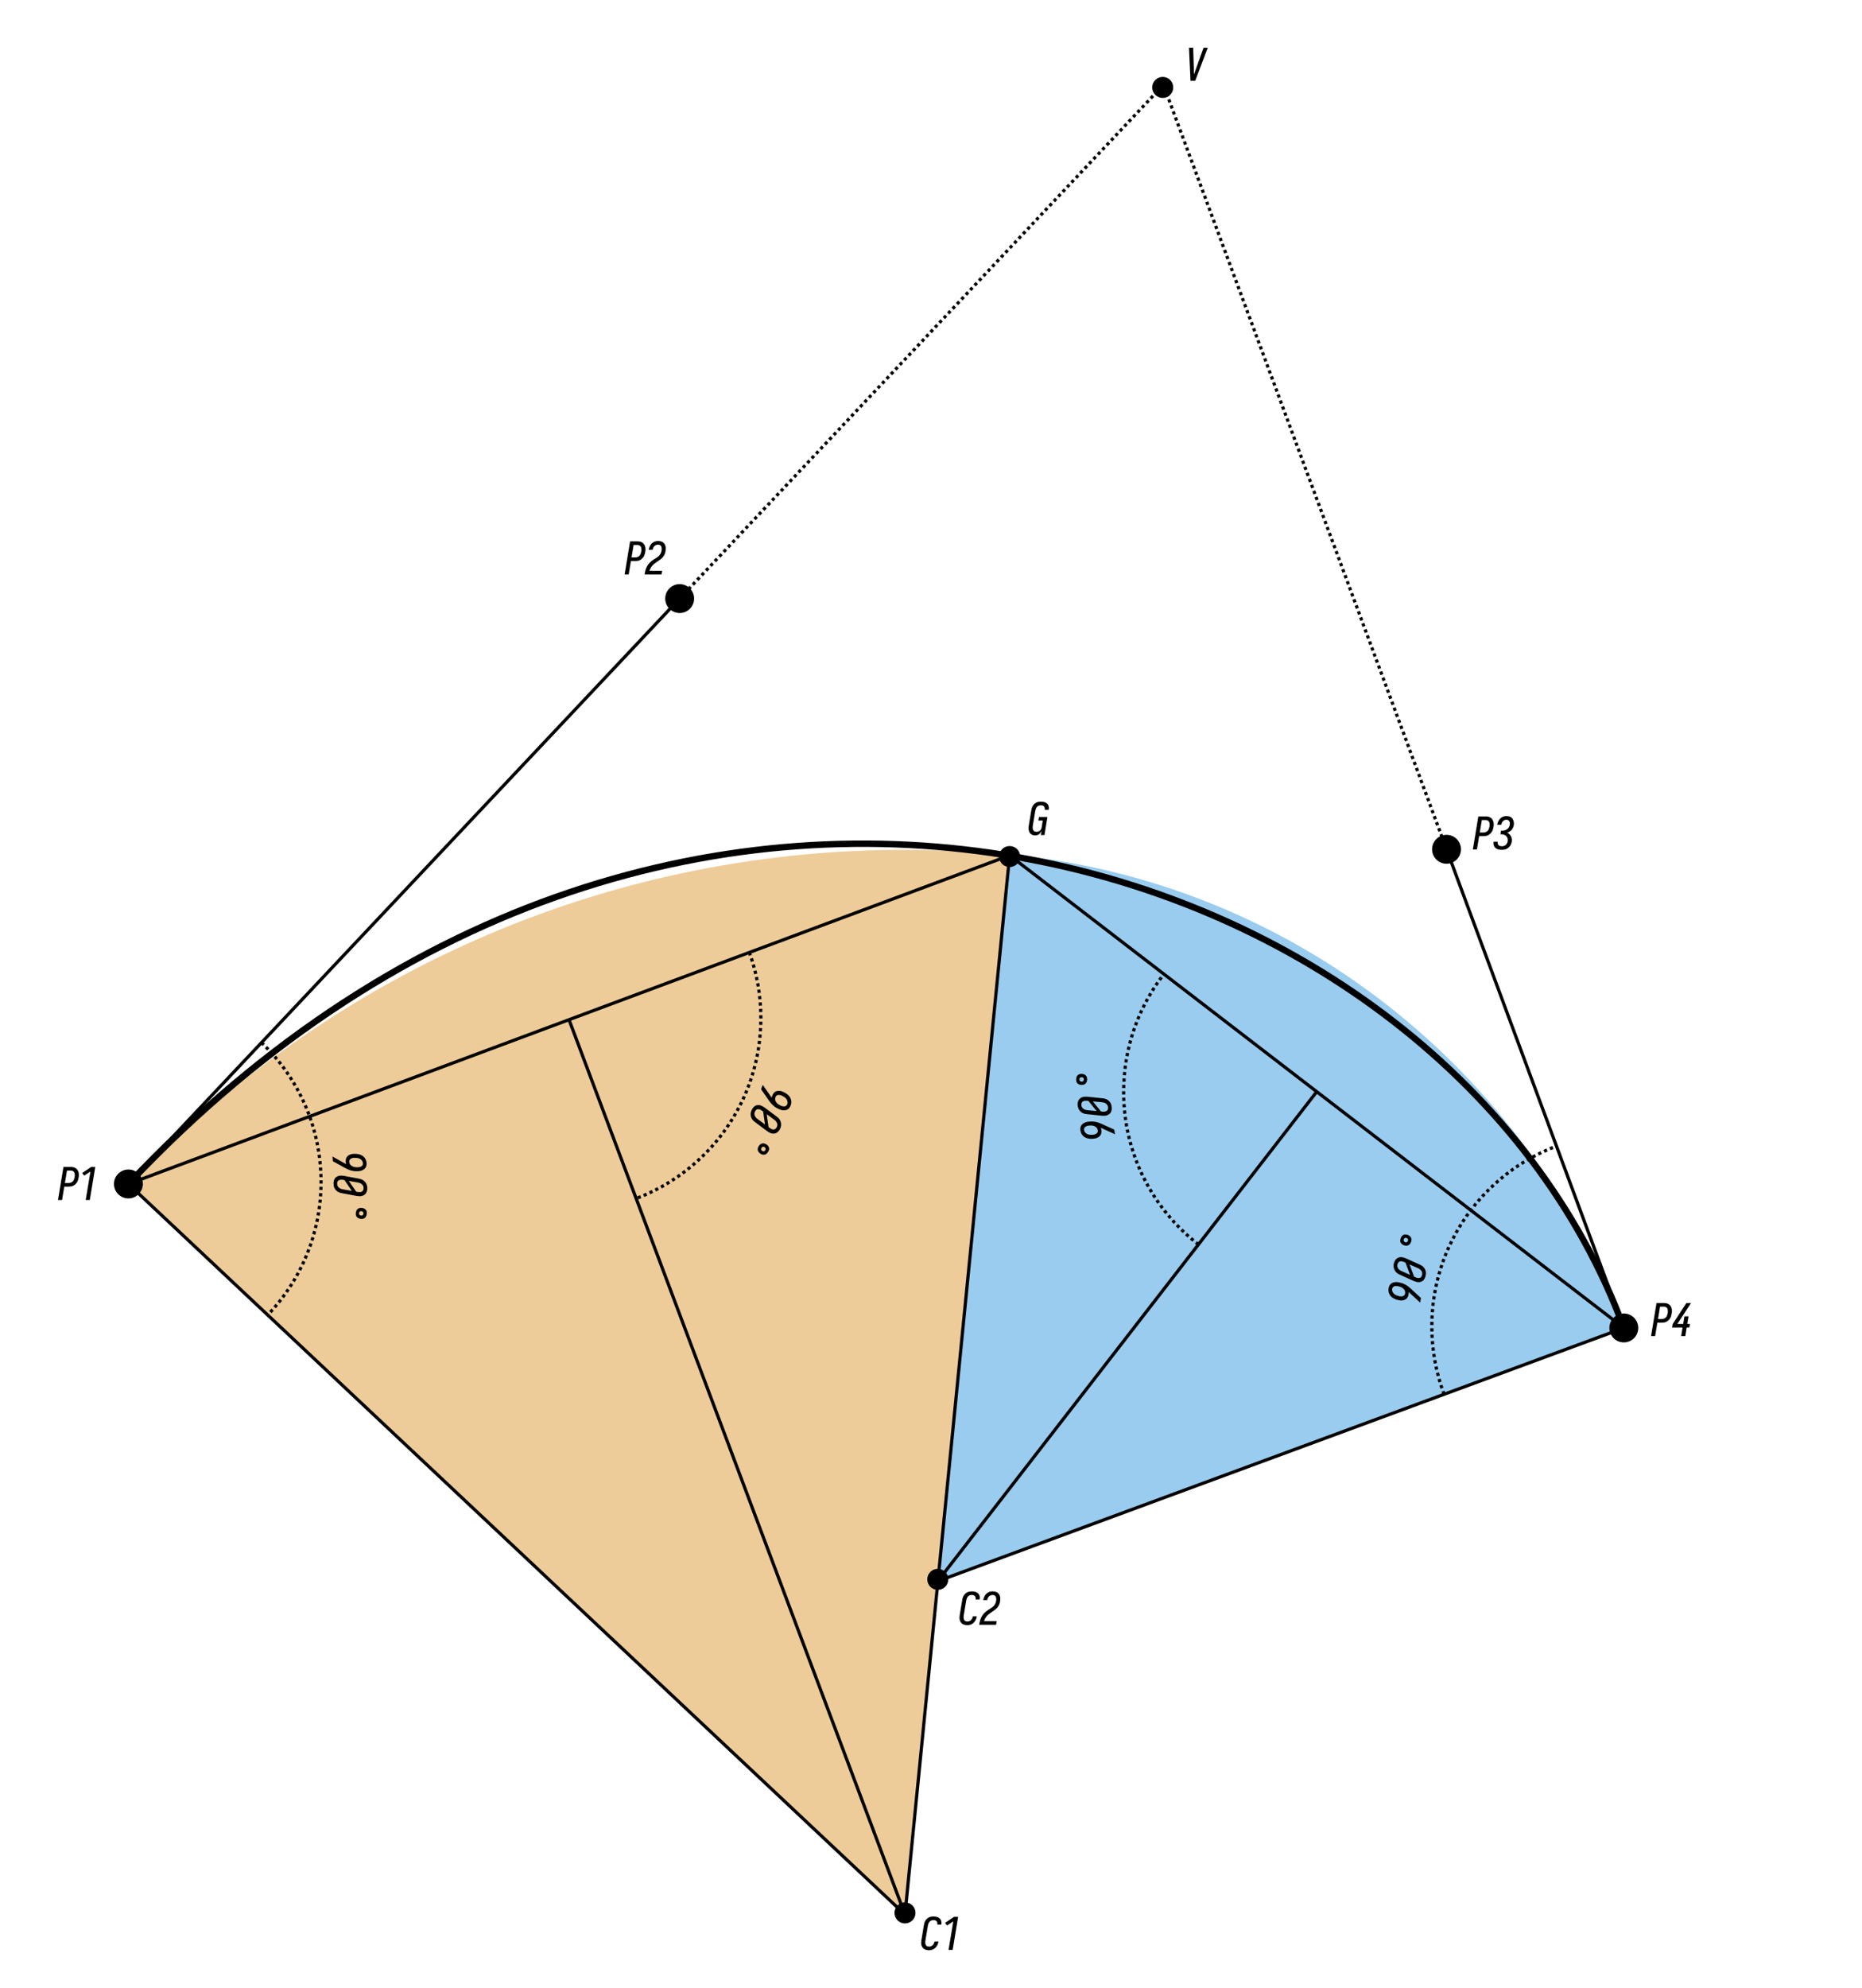
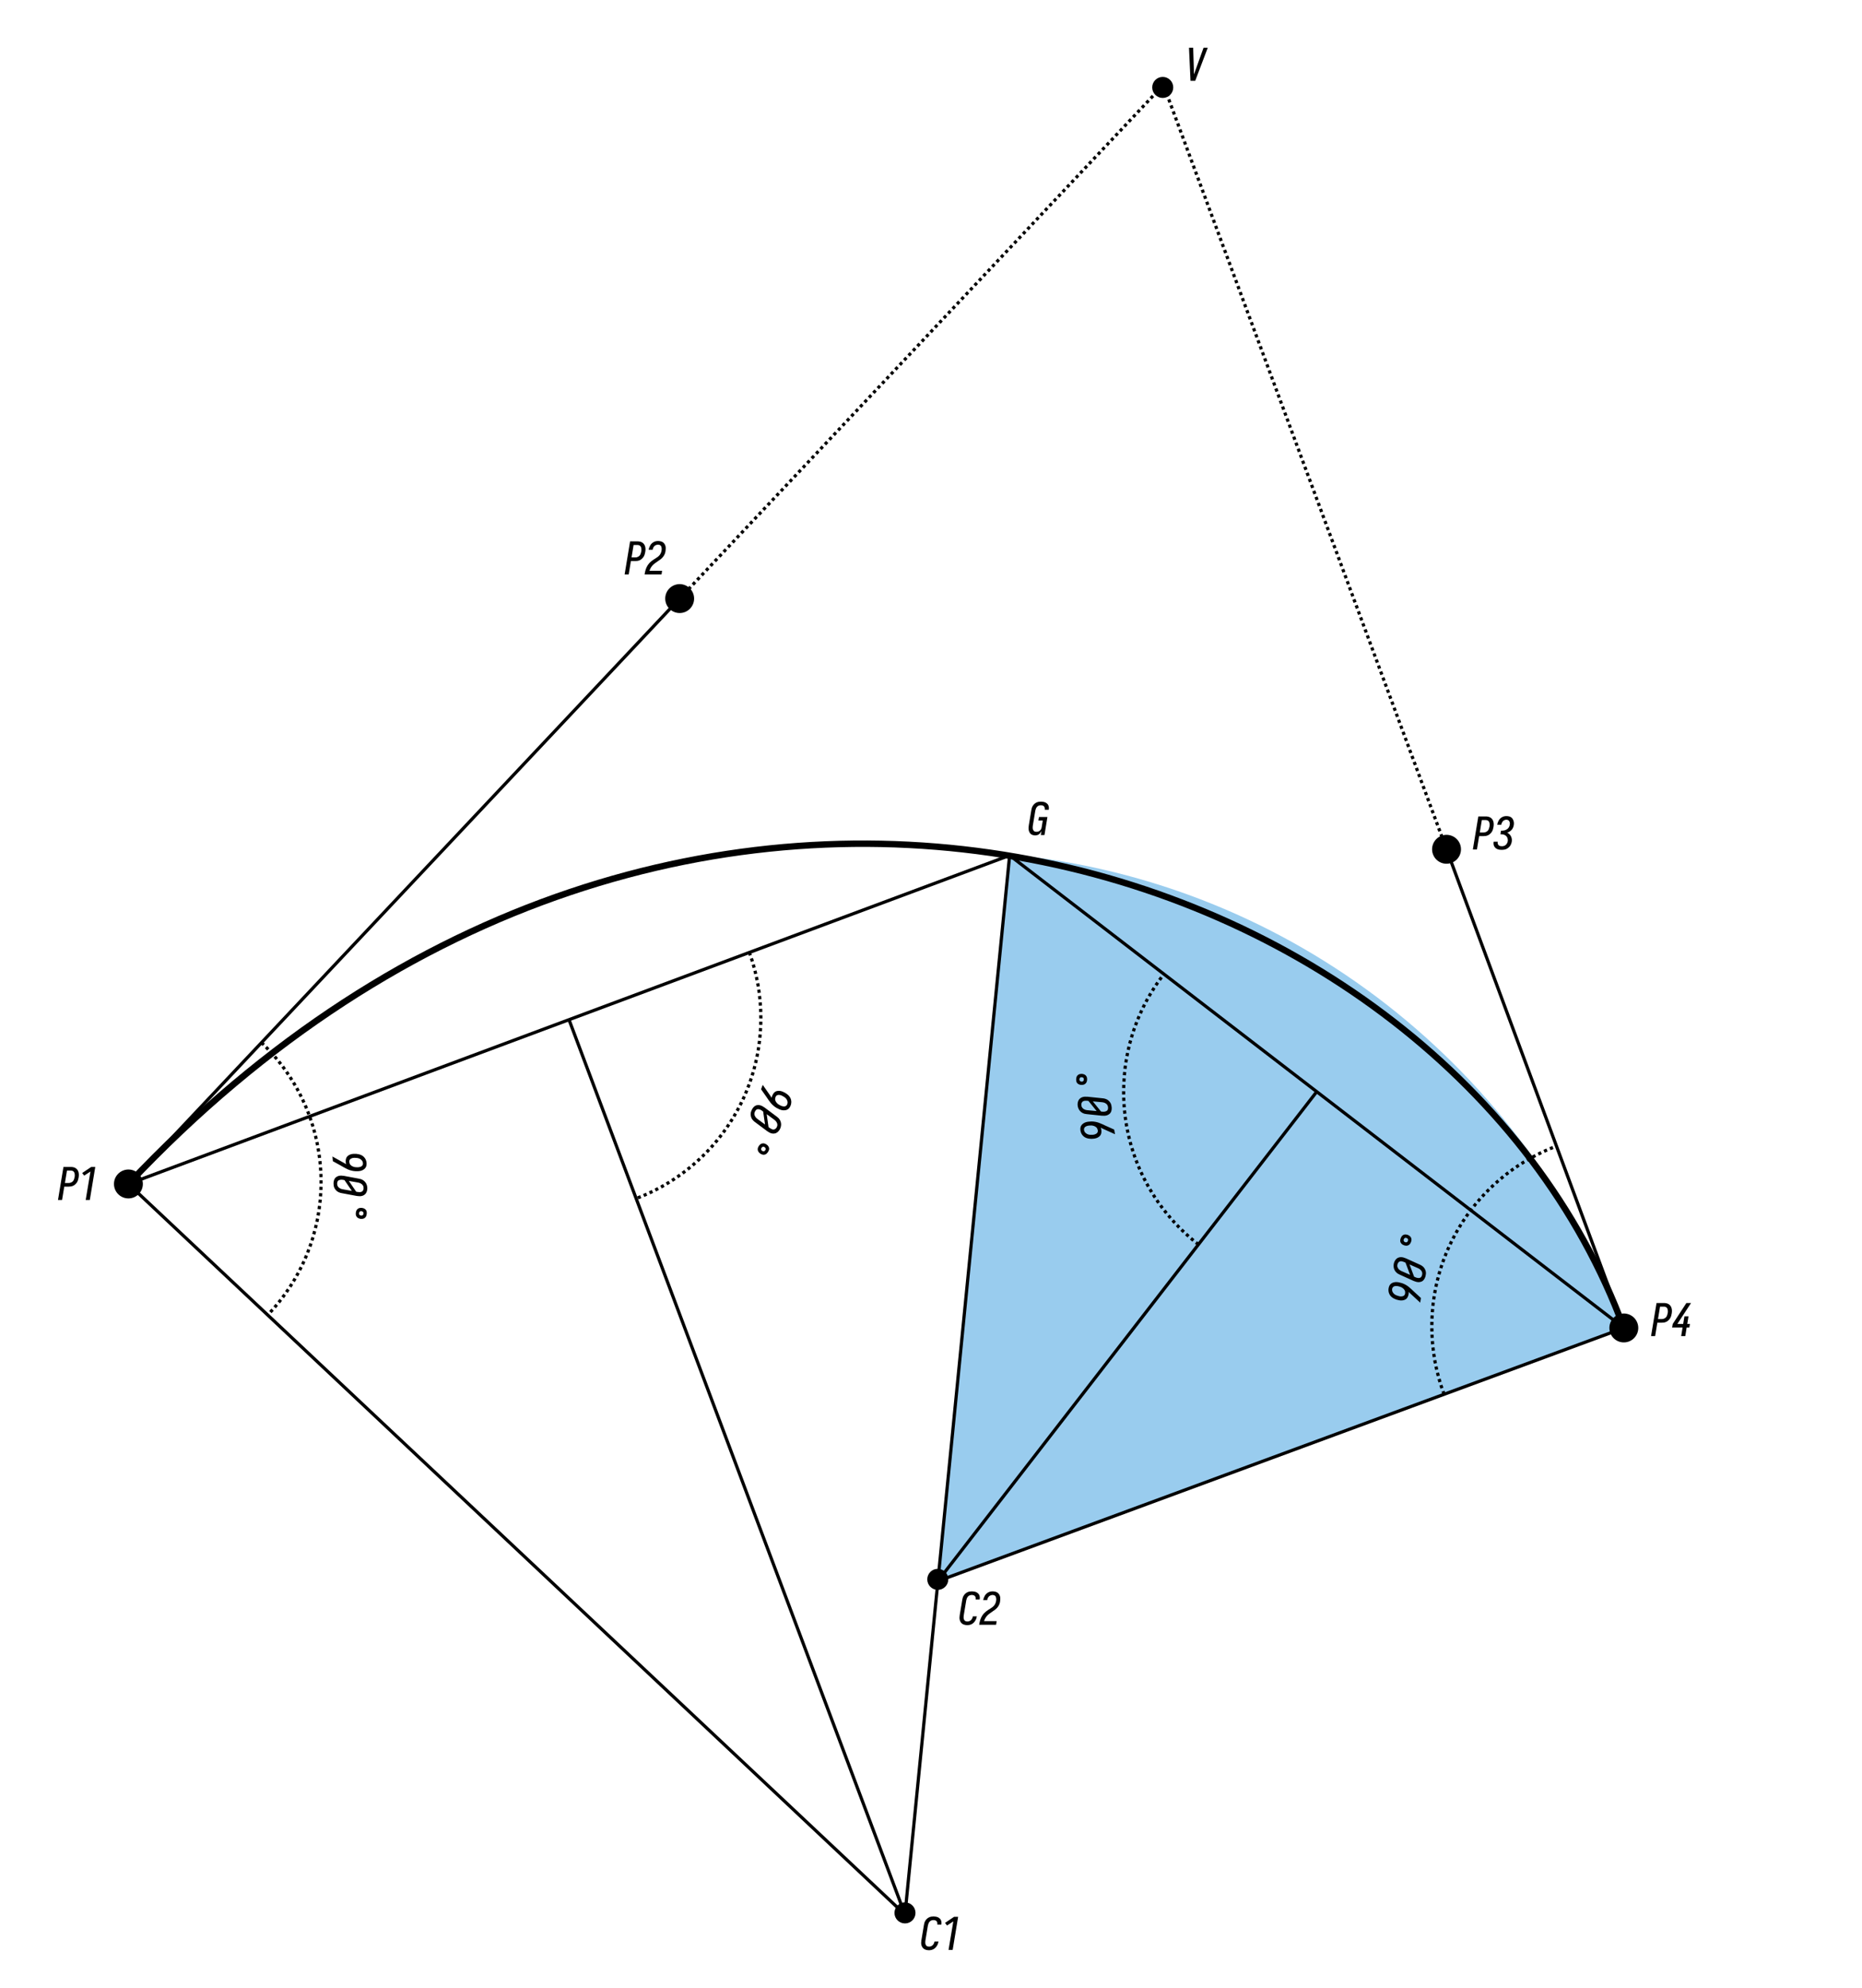
<svg xmlns="http://www.w3.org/2000/svg" version="1.1" x="0" y="0" width="580" height="619">
  <g>
    <g>
-       <path d="M281.896,264.588C292.895,264.588 303.768,265.124 314.492,266.17L281.896,596.108 40.4,368.991C100.861,304.719 186.692,264.588 281.896,264.588Z" fill="#EECC99" fill-opacity="1" />
-     </g>
+       </g>
    <g>
      <path d="M314.536,266.035C402.684,274.489 476.097,333.389 505.578,413.524L292.113,492.302Z" fill="#99CCEE" fill-opacity="1" />
    </g>
    <g>
      <g>
        <path d="M22.095,363.338Q22.501,363.338 22.892,363.432 23.298,363.525 23.61,363.744 23.938,363.963 24.157,364.291 24.376,364.619 24.47,365.01 24.563,365.385 24.563,365.807 24.563,366.228 24.485,366.65 24.423,367.01 24.313,367.385 24.204,367.744 24.001,368.088 23.798,368.416 23.501,368.697 23.22,368.978 22.876,369.15 22.532,369.322 22.157,369.4 21.782,369.463 21.423,369.463L20.017,369.463 19.329,373.635 18.063,373.635 19.767,363.338ZM20.86,364.463L20.22,368.338 21.423,368.338Q21.751,368.338 22.095,368.197 22.454,368.057 22.704,367.791 22.954,367.51 23.063,367.166 23.188,366.822 23.251,366.463 23.282,366.244 23.298,366.01 23.313,365.76 23.267,365.541 23.235,365.322 23.157,365.119 23.079,364.916 22.907,364.76 22.751,364.603 22.532,364.541 22.313,364.463 22.095,364.463ZM27.972,373.635L26.691,373.635 28.175,364.76 26.222,366.041 25.597,365.228 28.41,363.338 29.675,363.338Z" fill="#000000" fill-opacity="1" />
      </g>
      <g>
        <path d="M198.598,168.559Q199.004,168.559 199.394,168.653 199.801,168.747 200.113,168.966 200.441,169.184 200.66,169.512 200.879,169.841 200.973,170.231 201.066,170.606 201.066,171.028 201.066,171.45 200.988,171.872 200.926,172.231 200.816,172.606 200.707,172.966 200.504,173.309 200.301,173.637 200.004,173.919 199.723,174.2 199.379,174.372 199.035,174.544 198.66,174.622 198.285,174.684 197.926,174.684L196.519,174.684 195.832,178.856 194.566,178.856 196.269,168.559ZM197.363,169.684L196.723,173.559 197.926,173.559Q198.254,173.559 198.598,173.419 198.957,173.278 199.207,173.012 199.457,172.731 199.566,172.387 199.691,172.044 199.754,171.684 199.785,171.466 199.801,171.231 199.816,170.981 199.769,170.762 199.738,170.544 199.66,170.341 199.582,170.137 199.41,169.981 199.254,169.825 199.035,169.762 198.816,169.684 198.598,169.684ZM204.975,168.45Q205.366,168.45 205.756,168.544 206.147,168.622 206.459,168.825 206.772,169.028 206.975,169.341 207.194,169.653 207.288,170.028 207.381,170.387 207.366,170.794 207.366,171.2 207.303,171.591 207.241,172.075 207.038,172.544 206.834,173.012 206.506,173.419 206.194,173.809 205.772,174.137 205.366,174.45 204.928,174.731 204.506,175.012 204.084,175.325 203.663,175.622 203.303,175.997 202.944,176.372 202.694,176.825 202.444,177.262 202.303,177.731L206.241,177.731 206.053,178.856 200.788,178.856 200.788,178.841Q200.85,178.466 200.928,178.091 201.006,177.716 201.116,177.356 201.225,176.997 201.397,176.637 201.569,176.262 201.788,175.934 202.006,175.606 202.272,175.309 202.553,175.012 202.866,174.762 203.178,174.497 203.522,174.278 203.866,174.059 204.194,173.856 204.538,173.637 204.866,173.403 205.194,173.153 205.444,172.856 205.694,172.544 205.85,172.184 206.006,171.809 206.069,171.434 206.069,171.419 206.069,171.403 206.1,171.2 206.116,170.981 206.131,170.762 206.084,170.559 206.053,170.341 205.975,170.153 205.897,169.966 205.741,169.841 205.6,169.7 205.397,169.637 205.194,169.575 204.975,169.575 204.678,169.575 204.366,169.7 204.053,169.809 203.819,170.044 203.6,170.278 203.459,170.575 203.334,170.856 203.303,171.169L202.038,171.169Q202.1,170.825 202.225,170.497 202.35,170.153 202.538,169.825 202.725,169.497 202.991,169.231 203.272,168.966 203.584,168.794 203.913,168.606 204.272,168.528 204.631,168.45 204.975,168.45Z" fill="#000000" fill-opacity="1" />
      </g>
      <g>
        <path d="M371.882,21.722Q371.882,22.097 371.882,22.456 371.898,22.8 371.898,23.159 372.023,22.8 372.163,22.456 372.304,22.097 372.429,21.722L374.898,14.863 376.21,14.863 372.304,25.159 370.835,25.159 370.679,21.722 370.366,14.863 371.663,14.863Z" fill="#000000" fill-opacity="1" />
      </g>
      <g>
        <path d="M324.234,249.594Q324.578,249.594 324.922,249.656 325.266,249.703 325.563,249.828 325.859,249.953 326.109,250.172 326.375,250.375 326.516,250.672 326.656,250.969 326.703,251.313 326.75,251.656 326.688,252 326.688,252.031 326.672,252.063 326.672,252.094 326.672,252.125L325.422,252.125Q325.422,252.109 325.422,252.094 325.438,252.078 325.438,252.063 325.469,251.781 325.406,251.516 325.359,251.25 325.188,251.063 325.016,250.875 324.75,250.797 324.5,250.719 324.234,250.719 323.906,250.719 323.594,250.828 323.281,250.938 323.047,251.188 322.813,251.438 322.688,251.75 322.563,252.047 322.5,252.359L321.703,257.141Q321.688,257.375 321.672,257.594 321.656,257.813 321.688,258.031 321.734,258.234 321.828,258.422 321.922,258.609 322.063,258.75 322.219,258.875 322.422,258.938 322.641,258.984 322.875,258.984 323.156,258.984 323.438,258.891 323.734,258.797 323.953,258.594 324.188,258.375 324.313,258.109 324.438,257.828 324.484,257.531L324.813,255.484 323.453,255.484 323.641,254.375 326.266,254.375 325.344,260 324.203,260 324.406,258.672Q324.281,258.969 324.094,259.25 323.922,259.516 323.656,259.734 323.406,259.938 323.078,260.016 322.766,260.109 322.469,260.109 322.094,260.109 321.734,260 321.391,259.906 321.109,259.688 320.844,259.453 320.672,259.141 320.516,258.813 320.438,258.453 320.375,258.094 320.391,257.719 320.406,257.344 320.469,256.969L321.266,252.172Q321.313,251.828 321.422,251.5 321.547,251.156 321.75,250.844 321.953,250.531 322.234,250.281 322.516,250.031 322.844,249.875 323.172,249.719 323.516,249.656 323.875,249.594 324.234,249.594Z" fill="#000000" fill-opacity="1" />
      </g>
      <g>
        <path d="M462.816,254.203Q463.222,254.203 463.613,254.297 464.019,254.391 464.331,254.609 464.659,254.828 464.878,255.156 465.097,255.484 465.191,255.875 465.284,256.25 465.284,256.672 465.284,257.094 465.206,257.516 465.144,257.875 465.034,258.25 464.925,258.609 464.722,258.953 464.519,259.281 464.222,259.563 463.941,259.844 463.597,260.016 463.253,260.188 462.878,260.266 462.503,260.328 462.144,260.328L460.738,260.328 460.05,264.5 458.784,264.5 460.488,254.203ZM461.581,255.328L460.941,259.203 462.144,259.203Q462.472,259.203 462.816,259.063 463.175,258.922 463.425,258.656 463.675,258.375 463.784,258.031 463.909,257.688 463.972,257.328 464.003,257.109 464.019,256.875 464.034,256.625 463.988,256.406 463.956,256.188 463.878,255.984 463.8,255.781 463.628,255.625 463.472,255.469 463.253,255.406 463.034,255.328 462.816,255.328ZM469.224,254.094Q469.599,254.094 469.959,254.172 470.318,254.234 470.615,254.422 470.912,254.609 471.115,254.891 471.318,255.172 471.428,255.516 471.553,255.844 471.568,256.219 471.584,256.594 471.521,256.953 471.459,257.344 471.287,257.719 471.131,258.078 470.849,258.391 470.584,258.688 470.224,258.906 469.881,259.125 469.49,259.25 469.865,259.438 470.162,259.734 470.474,260.016 470.662,260.406 470.849,260.781 470.912,261.219 470.974,261.641 470.896,262.094 470.834,262.438 470.693,262.781 470.568,263.109 470.349,263.422 470.131,263.719 469.834,263.953 469.553,264.188 469.209,264.344 468.881,264.5 468.521,264.547 468.178,264.609 467.834,264.609 467.474,264.609 467.115,264.563 466.756,264.516 466.443,264.391 466.131,264.266 465.865,264.047 465.615,263.813 465.443,263.516 465.287,263.219 465.24,262.875 465.193,262.516 465.256,262.156 465.271,262.141 465.271,262.109 465.271,262.078 465.271,262.063L466.537,262.063Q466.521,262.078 466.521,262.094L466.521,262.109Q466.474,262.406 466.537,262.688 466.615,262.953 466.803,263.156 466.99,263.344 467.271,263.422 467.553,263.484 467.834,263.484 468.146,263.484 468.459,263.391 468.787,263.281 469.037,263.063 469.303,262.828 469.443,262.531 469.599,262.234 469.662,261.891 469.709,261.594 469.646,261.281 469.599,260.969 469.459,260.703 469.318,260.438 469.099,260.25 468.881,260.047 468.599,259.938 468.318,259.813 468.006,259.781 467.693,259.75 467.365,259.75L467.553,258.641Q467.834,258.641 468.131,258.625 468.428,258.609 468.724,258.531 469.021,258.438 469.287,258.281 469.553,258.125 469.756,257.906 469.974,257.672 470.099,257.391 470.24,257.094 470.271,256.797 470.334,256.516 470.303,256.234 470.271,255.953 470.131,255.719 470.006,255.469 469.756,255.344 469.521,255.219 469.224,255.219 468.928,255.219 468.631,255.344 468.349,255.453 468.131,255.703 467.928,255.938 467.803,256.219 467.678,256.484 467.631,256.797L466.365,256.797Q466.428,256.453 466.537,256.125 466.662,255.781 466.834,255.469 467.021,255.141 467.287,254.875 467.553,254.609 467.865,254.438 468.193,254.25 468.537,254.172 468.896,254.094 469.224,254.094Z" fill="#000000" fill-opacity="1" />
      </g>
      <g>
        <path d="M518.328,405.703Q518.734,405.703 519.125,405.797 519.531,405.891 519.844,406.109 520.172,406.328 520.391,406.656 520.609,406.984 520.703,407.375 520.797,407.75 520.797,408.172 520.797,408.594 520.719,409.016 520.656,409.375 520.547,409.75 520.438,410.109 520.234,410.453 520.031,410.781 519.734,411.063 519.453,411.344 519.109,411.516 518.766,411.688 518.391,411.766 518.016,411.828 517.656,411.828L516.25,411.828 515.563,416 514.297,416 516,405.703ZM517.094,406.828L516.453,410.703 517.656,410.703Q517.984,410.703 518.328,410.563 518.688,410.422 518.938,410.156 519.188,409.875 519.297,409.531 519.422,409.188 519.484,408.828 519.516,408.609 519.531,408.375 519.547,408.125 519.5,407.906 519.469,407.688 519.391,407.484 519.313,407.281 519.141,407.125 518.984,406.969 518.766,406.906 518.547,406.828 518.328,406.828ZM524.409,409.281L522.487,412.219 524.299,412.219 524.69,409.859 525.956,409.859 525.565,412.219 526.409,412.219 526.221,413.328 525.378,413.328 524.956,416 523.674,416 524.112,413.328 520.846,413.328 521.049,412.219 525.299,405.703 526.753,405.703Z" fill="#000000" fill-opacity="1" />
      </g>
      <g>
        <path d="M302.719,495.48Q303.062,495.48 303.406,495.543 303.75,495.59 304.047,495.715 304.344,495.84 304.594,496.059 304.859,496.262 305,496.559 305.14,496.855 305.187,497.199 305.234,497.543 305.172,497.887 305.172,497.918 305.156,497.949 305.156,497.98 305.156,498.012L303.906,498.012Q303.906,497.996 303.906,497.98 303.922,497.965 303.922,497.949 303.953,497.668 303.89,497.402 303.844,497.137 303.672,496.949 303.5,496.762 303.234,496.684 302.984,496.605 302.719,496.605 302.39,496.605 302.078,496.715 301.765,496.824 301.531,497.074 301.297,497.324 301.172,497.637 301.047,497.934 300.984,498.246L300.187,503.027Q300.172,503.262 300.156,503.48 300.14,503.684 300.172,503.902 300.203,504.105 300.297,504.293 300.39,504.48 300.531,504.621 300.687,504.746 300.89,504.809 301.109,504.871 301.312,504.871 301.625,504.871 301.922,504.762 302.234,504.652 302.469,504.418 302.703,504.184 302.844,503.887 302.984,503.59 303.031,503.277L304.281,503.277Q304.219,503.637 304.094,503.98 303.969,504.324 303.765,504.637 303.578,504.949 303.297,505.23 303.031,505.496 302.703,505.668 302.375,505.84 302.015,505.918 301.656,505.996 301.312,505.996 300.922,505.996 300.531,505.902 300.14,505.824 299.812,505.621 299.5,505.418 299.281,505.105 299.078,504.793 298.969,504.434 298.875,504.074 298.875,503.668 298.89,503.262 298.953,502.855L299.75,498.059Q299.797,497.715 299.906,497.387 300.031,497.043 300.234,496.73 300.437,496.418 300.719,496.168 301,495.918 301.328,495.762 301.656,495.605 302,495.543 302.359,495.48 302.719,495.48ZM309.19,495.48Q309.58,495.48 309.971,495.574 310.362,495.652 310.674,495.855 310.987,496.059 311.19,496.371 311.409,496.684 311.502,497.059 311.596,497.418 311.58,497.824 311.58,498.23 311.518,498.621 311.455,499.105 311.252,499.574 311.049,500.043 310.721,500.449 310.409,500.84 309.987,501.168 309.58,501.48 309.143,501.762 308.721,502.043 308.299,502.355 307.877,502.652 307.518,503.027 307.159,503.402 306.909,503.855 306.659,504.293 306.518,504.762L310.455,504.762 310.268,505.887 305.002,505.887 305.002,505.871Q305.065,505.496 305.143,505.121 305.221,504.746 305.33,504.387 305.44,504.027 305.612,503.668 305.784,503.293 306.002,502.965 306.221,502.637 306.487,502.34 306.768,502.043 307.08,501.793 307.393,501.527 307.737,501.309 308.08,501.09 308.409,500.887 308.752,500.668 309.08,500.434 309.409,500.184 309.659,499.887 309.909,499.574 310.065,499.215 310.221,498.84 310.284,498.465 310.284,498.449 310.284,498.434 310.315,498.23 310.33,498.012 310.346,497.793 310.299,497.59 310.268,497.371 310.19,497.184 310.112,496.996 309.955,496.871 309.815,496.73 309.612,496.668 309.409,496.605 309.19,496.605 308.893,496.605 308.58,496.73 308.268,496.84 308.034,497.074 307.815,497.309 307.674,497.605 307.549,497.887 307.518,498.199L306.252,498.199Q306.315,497.855 306.44,497.527 306.565,497.184 306.752,496.855 306.94,496.527 307.205,496.262 307.487,495.996 307.799,495.824 308.127,495.637 308.487,495.559 308.846,495.48 309.19,495.48Z" fill="#000000" fill-opacity="1" />
      </g>
      <g>
        <path d="M290.778,596.702Q291.122,596.702 291.466,596.765 291.81,596.812 292.107,596.937 292.403,597.062 292.653,597.281 292.919,597.484 293.06,597.781 293.2,598.077 293.247,598.421 293.294,598.765 293.232,599.109 293.232,599.14 293.216,599.171 293.216,599.202 293.216,599.234L291.966,599.234Q291.966,599.218 291.966,599.202 291.982,599.187 291.982,599.171 292.013,598.89 291.95,598.624 291.903,598.359 291.732,598.171 291.56,597.984 291.294,597.906 291.044,597.827 290.778,597.827 290.45,597.827 290.138,597.937 289.825,598.046 289.591,598.296 289.357,598.546 289.232,598.859 289.107,599.156 289.044,599.468L288.247,604.249Q288.232,604.484 288.216,604.702 288.2,604.906 288.232,605.124 288.263,605.327 288.357,605.515 288.45,605.702 288.591,605.843 288.747,605.968 288.95,606.031 289.169,606.093 289.372,606.093 289.685,606.093 289.982,605.984 290.294,605.874 290.528,605.64 290.763,605.406 290.903,605.109 291.044,604.812 291.091,604.499L292.341,604.499Q292.278,604.859 292.153,605.202 292.028,605.546 291.825,605.859 291.638,606.171 291.357,606.452 291.091,606.718 290.763,606.89 290.435,607.062 290.075,607.14 289.716,607.218 289.372,607.218 288.982,607.218 288.591,607.124 288.2,607.046 287.872,606.843 287.56,606.64 287.341,606.327 287.138,606.015 287.028,605.656 286.935,605.296 286.935,604.89 286.95,604.484 287.013,604.077L287.81,599.281Q287.857,598.937 287.966,598.609 288.091,598.265 288.294,597.952 288.497,597.64 288.778,597.39 289.06,597.14 289.388,596.984 289.716,596.827 290.06,596.765 290.419,596.702 290.778,596.702ZM296.75,607.109L295.468,607.109 296.953,598.234 295,599.515 294.375,598.702 297.187,596.812 298.453,596.812Z" fill="#000000" fill-opacity="1" />
      </g>
    </g>
    <g>
      <path d="M432.526,401.179Q432.593,400.731 432.779,400.332 432.965,399.933 433.302,399.683 433.626,399.416 434.053,399.306 434.468,399.178 434.909,399.181 435.336,399.181 435.779,399.279 436.225,399.362 436.677,399.508 437.22,399.684 437.731,399.966 438.244,400.232 438.726,400.604 439.192,400.974 439.635,401.387 440.066,401.783 440.507,402.213L442.606,404.137 442.389,405.59 439.737,403.14Q439.5,402.931 439.265,402.707 439.032,402.466 438.815,402.229 438.836,402.405 438.826,402.578 438.803,402.732 438.777,402.902 438.715,403.32 438.547,403.705 438.379,404.091 438.101,404.365 437.81,404.622 437.426,404.754 437.043,404.887 436.645,404.906 436.232,404.924 435.817,404.846 435.387,404.766 434.979,404.642 434.619,404.509 434.28,404.348 433.941,404.186 433.629,403.95 433.316,403.714 433.064,403.392 432.814,403.055 432.68,402.687 432.53,402.317 432.508,401.935 432.47,401.55 432.526,401.179ZM433.638,401.345Q433.604,401.577 433.646,401.82 433.674,402.061 433.798,402.285 433.907,402.507 434.083,402.707 434.245,402.889 434.445,403.03 434.648,403.155 434.868,403.266 435.091,403.363 435.318,403.428L435.349,403.433Q435.574,403.514 435.832,403.584 436.077,403.637 436.311,403.656 436.547,403.659 436.791,403.617 437.018,403.572 437.225,403.46 437.415,403.347 437.54,403.144 437.652,402.924 437.689,402.677 437.724,402.445 437.694,402.219 437.667,401.978 437.558,401.757 437.434,401.533 437.271,401.35 437.093,401.166 436.893,401.025 436.695,400.869 436.488,400.775 436.266,400.679 436.038,400.613L436.023,400.611Q435.783,400.528 435.538,400.475 435.295,400.408 435.059,400.404 434.809,400.382 434.581,400.427 434.34,400.455 434.132,400.581 433.925,400.693 433.8,400.895 433.675,401.098 433.638,401.345ZM434.204,393.273Q434.307,392.88 434.509,392.545 434.699,392.191 434.994,391.929 435.274,391.664 435.642,391.551 436,391.419 436.387,391.423 436.777,391.413 437.166,391.531 437.559,391.635 437.936,391.798L442.282,393.765Q442.603,393.898 442.903,394.106 443.208,394.299 443.458,394.575 443.709,394.851 443.875,395.202 444.046,395.537 444.124,395.914 444.192,396.271 444.157,396.649 444.126,397.013 444.039,397.345 443.935,397.738 443.745,398.092 443.575,398.435 443.295,398.7 443.015,398.966 442.646,399.079 442.277,399.192 441.901,399.206 441.515,399.202 441.122,399.098 440.718,398.976 440.337,398.827L436.006,396.865Q435.671,396.728 435.381,396.539 435.08,396.33 434.83,396.055 434.564,395.775 434.398,395.424 434.216,395.069 434.149,394.712 434.085,394.34 434.097,393.988 434.113,393.62 434.204,393.273ZM440.478,397.491L440.851,397.67Q441.055,397.756 441.278,397.831 441.489,397.886 441.694,397.908 441.898,397.929 442.114,397.905 442.335,397.866 442.51,397.751 442.671,397.632 442.783,397.451 442.899,397.255 442.959,397.029 443.01,396.832 443.021,396.609 443.035,396.37 442.977,396.161 442.923,395.937 442.796,395.742 442.67,395.547 442.516,395.394 442.352,395.221 442.171,395.109 441.975,394.993 441.776,394.892L439.054,393.692ZM435.31,393.612Q435.255,393.824 435.245,394.047 435.234,394.271 435.304,394.499 435.362,394.708 435.488,394.903 435.619,395.083 435.783,395.255 435.937,395.409 436.117,395.521 436.298,395.633 436.497,395.734L439.234,396.938 437.81,393.138 437.437,392.96Q437.116,392.827 436.799,392.743 436.467,392.656 436.159,392.72 435.836,392.781 435.625,393.032 435.398,393.28 435.31,393.612ZM436.321,385.497Q436.422,385.235 436.57,385.024 436.709,384.792 436.918,384.638 437.128,384.485 437.374,384.411 437.619,384.338 437.881,384.355 438.142,384.372 438.41,384.458 438.664,384.538 438.904,384.697 439.15,384.842 439.347,385.068 439.53,385.289 439.616,385.59 439.687,385.885 439.659,386.175 439.617,386.46 439.516,386.723 439.421,386.971 439.267,387.196 439.114,387.422 438.904,387.576 438.695,387.73 438.449,387.803 438.203,387.876 437.942,387.859 437.681,387.843 437.427,387.762 437.159,387.676 436.913,387.532 436.673,387.373 436.475,387.146 436.277,386.92 436.201,386.639 436.13,386.344 436.172,386.059 436.22,385.76 436.321,385.497ZM437.269,385.861Q437.225,385.978 437.215,386.091 437.205,386.204 437.244,386.32 437.269,386.43 437.348,386.527 437.414,386.619 437.51,386.673 437.659,386.764 437.825,386.811 437.983,386.837 438.133,386.795 438.283,386.752 438.392,386.643 438.492,386.514 438.553,386.353 438.592,386.251 438.617,386.144 438.633,386.016 438.608,385.906 438.574,385.776 438.489,385.693 438.409,385.595 438.312,385.541 438.157,385.465 438.006,385.424 437.855,385.383 437.704,385.425 437.539,385.462 437.44,385.592 437.325,385.715 437.269,385.861Z" fill="#000000" fill-opacity="1" />
      <g>
        <path d="M449.818,434.108C447.35,427.542 446,420.429 446,413 446,387.315 462.139,365.4 484.829,356.842" fill-opacity="0" stroke="#000000" stroke-opacity="1" stroke-width="1" stroke-linecap="butt" stroke-linejoin="round" stroke-dasharray="1 1 1 1" />
      </g>
    </g>
    <g>
      <path d="M336.566,352.07Q336.488,351.624 336.539,351.187 336.59,350.75 336.832,350.407 337.055,350.05 337.426,349.812 337.779,349.56 338.199,349.423 338.604,349.289 339.056,349.243 339.505,349.18 339.98,349.177 340.55,349.173 341.124,349.279 341.695,349.37 342.269,349.572 342.828,349.776 343.379,350.029 343.913,350.269 344.467,350.537L347.065,351.703 347.316,353.15 344.028,351.66Q343.737,351.537 343.443,351.397 343.147,351.243 342.865,351.086 342.941,351.247 342.986,351.414 343.013,351.567 343.042,351.737 343.114,352.152 343.076,352.571 343.038,352.99 342.861,353.338 342.665,353.674 342.344,353.92 342.022,354.166 341.65,354.31 341.263,354.457 340.845,354.514 340.411,354.573 339.985,354.584 339.602,354.571 339.229,354.525 338.857,354.479 338.486,354.353 338.115,354.228 337.774,354.001 337.431,353.76 337.187,353.453 336.928,353.149 336.787,352.793 336.63,352.44 336.566,352.07ZM337.674,351.878Q337.715,352.109 337.832,352.326 337.933,352.546 338.122,352.72 338.296,352.896 338.525,353.03 338.737,353.152 338.971,353.222 339.202,353.277 339.447,353.314 339.688,353.335 339.925,353.326L339.955,353.321Q340.194,353.327 340.461,353.312 340.71,353.284 340.939,353.229 341.164,353.158 341.382,353.041 341.584,352.926 341.744,352.756 341.89,352.588 341.945,352.356 341.981,352.112 341.939,351.865 341.898,351.634 341.799,351.43 341.698,351.209 341.524,351.033 341.335,350.86 341.124,350.738 340.897,350.619 340.663,350.549 340.426,350.463 340.2,350.439 339.958,350.418 339.722,350.427L339.706,350.43Q339.452,350.426 339.203,350.454 338.951,350.466 338.726,350.537 338.482,350.595 338.28,350.71 338.06,350.811 337.902,350.998 337.741,351.168 337.686,351.4 337.632,351.631 337.674,351.878ZM335.667,344.05Q335.641,343.644 335.726,343.263 335.795,342.867 335.992,342.526 336.174,342.185 336.488,341.961 336.786,341.723 337.154,341.606 337.521,341.472 337.928,341.462 338.333,341.436 338.743,341.472L343.487,341.966Q343.833,341.991 344.184,342.093 344.534,342.181 344.859,342.363 345.184,342.546 345.453,342.826 345.72,343.091 345.914,343.423 346.091,343.74 346.177,344.111 346.262,344.465 346.284,344.808 346.31,345.214 346.242,345.609 346.188,345.989 346.006,346.329 345.825,346.67 345.51,346.893 345.196,347.117 344.844,347.249 344.476,347.367 344.071,347.393 343.649,347.404 343.24,347.384L338.511,346.889Q338.15,346.865 337.815,346.777 337.464,346.674 337.139,346.492 336.799,346.31 336.53,346.03 336.246,345.75 336.069,345.433 335.891,345.1 335.791,344.762 335.69,344.408 335.667,344.05ZM342.952,346.071L343.363,346.123Q343.583,346.14 343.818,346.141 344.036,346.127 344.237,346.083 344.438,346.038 344.635,345.947 344.832,345.841 344.962,345.676 345.077,345.512 345.126,345.305 345.175,345.083 345.16,344.849 345.147,344.646 345.086,344.431 345.024,344.2 344.903,344.02 344.781,343.824 344.599,343.679 344.418,343.535 344.224,343.437 344.013,343.326 343.806,343.276 343.584,343.228 343.363,343.195L340.401,342.916ZM336.824,344.022Q336.838,344.241 336.899,344.456 336.96,344.671 337.097,344.866 337.219,345.046 337.4,345.191 337.581,345.32 337.791,345.432 337.985,345.529 338.192,345.578 338.399,345.628 338.62,345.661L341.597,345.939 339.046,342.784 338.636,342.732Q338.29,342.707 337.962,342.728 337.619,342.75 337.347,342.908 337.06,343.068 336.939,343.373 336.802,343.679 336.824,344.022ZM335.211,336.004Q335.223,335.723 335.296,335.476 335.354,335.213 335.504,335 335.654,334.788 335.864,334.64 336.074,334.493 336.327,334.426 336.58,334.358 336.861,334.355 337.128,334.351 337.406,334.425 337.685,334.484 337.944,334.636 338.188,334.787 338.364,335.045 338.525,335.302 338.591,335.587 338.642,335.87 338.63,336.151 338.618,336.417 338.544,336.679 338.471,336.942 338.321,337.155 338.171,337.367 337.961,337.514 337.751,337.662 337.498,337.729 337.245,337.796 336.979,337.801 336.697,337.804 336.419,337.745 336.14,337.671 335.881,337.519 335.622,337.367 335.46,337.125 335.299,336.868 335.249,336.585 335.199,336.285 335.211,336.004ZM336.226,336.048Q336.22,336.173 336.247,336.283 336.273,336.394 336.347,336.491 336.406,336.587 336.512,336.655 336.603,336.721 336.712,336.741 336.882,336.78 337.055,336.772 337.212,336.747 337.341,336.659 337.47,336.571 337.538,336.433 337.592,336.279 337.599,336.107 337.604,335.998 337.593,335.888 337.567,335.762 337.509,335.665 337.436,335.553 337.328,335.501 337.222,335.434 337.113,335.414 336.942,335.391 336.785,335.399 336.628,335.408 336.5,335.497 336.355,335.584 336.302,335.738 336.232,335.892 336.226,336.048Z" fill="#000000" fill-opacity="1" />
      <g>
        <path d="M373.303,387.473C359.127,376.499 350,359.315 350,340 350,326.162 354.685,313.418 362.554,303.268" fill-opacity="0" stroke="#000000" stroke-opacity="1" stroke-width="1" stroke-linecap="butt" stroke-linejoin="round" stroke-dasharray="1 1 1 1" />
      </g>
    </g>
    <g>
      <path d="M246.278,344.199Q246.117,344.623 245.85,344.973 245.583,345.322 245.2,345.494 244.826,345.686 244.385,345.702 243.953,345.738 243.522,345.641 243.105,345.549 242.693,345.358 242.275,345.183 241.865,344.943 241.373,344.655 240.934,344.27 240.49,343.9 240.099,343.434 239.723,342.973 239.378,342.474 239.042,341.995 238.703,341.481L237.065,339.151 237.588,337.779 239.654,340.74Q239.841,340.995 240.023,341.264 240.198,341.549 240.36,341.828 240.377,341.65 240.424,341.484 240.479,341.338 240.541,341.178 240.691,340.783 240.938,340.443 241.184,340.102 241.515,339.893 241.854,339.705 242.257,339.658 242.659,339.61 243.052,339.676 243.459,339.748 243.848,339.913 244.251,340.083 244.623,340.292 244.946,340.498 245.243,340.728 245.54,340.959 245.794,341.256 246.049,341.554 246.226,341.922 246.398,342.305 246.451,342.693 246.518,343.087 246.458,343.465 246.412,343.849 246.278,344.199ZM245.227,343.799Q245.31,343.58 245.321,343.333 245.346,343.092 245.272,342.846 245.213,342.606 245.084,342.374 244.965,342.161 244.799,341.981 244.628,341.815 244.437,341.659 244.24,341.517 244.032,341.404L244.003,341.393Q243.801,341.266 243.564,341.142 243.336,341.039 243.111,340.97 242.881,340.915 242.634,340.905 242.402,340.9 242.177,340.965 241.966,341.035 241.8,341.206 241.644,341.397 241.555,341.631 241.472,341.85 241.452,342.077 241.427,342.318 241.486,342.558 241.56,342.803 241.679,343.016 241.814,343.234 241.979,343.414 242.139,343.609 242.321,343.745 242.518,343.887 242.726,344L242.74,344.005Q242.957,344.138 243.185,344.242 243.408,344.36 243.638,344.414 243.877,344.489 244.11,344.493 244.351,344.519 244.582,344.439 244.807,344.375 244.972,344.204 245.138,344.033 245.227,343.799ZM242.945,351.563Q242.76,351.925 242.492,352.209 242.231,352.514 241.886,352.706 241.556,352.906 241.172,352.937 240.794,352.989 240.417,352.902 240.033,352.829 239.679,352.63 239.317,352.445 238.984,352.204L235.16,349.352Q234.875,349.154 234.626,348.886 234.37,348.632 234.184,348.309 233.999,347.986 233.911,347.608 233.817,347.244 233.821,346.859 233.831,346.496 233.946,346.134 234.054,345.785 234.211,345.479 234.396,345.118 234.657,344.813 234.897,344.514 235.228,344.315 235.558,344.115 235.943,344.084 236.327,344.052 236.697,344.119 237.074,344.206 237.435,344.391 237.804,344.597 238.144,344.824L241.954,347.668Q242.253,347.874 242.495,348.121 242.744,348.388 242.93,348.712 243.129,349.042 243.217,349.42 243.318,349.805 243.308,350.169 243.29,350.546 243.203,350.887 243.109,351.243 242.945,351.563ZM237.72,346.099L237.394,345.844Q237.213,345.717 237.012,345.596 236.817,345.496 236.622,345.432 236.427,345.367 236.211,345.344 235.987,345.335 235.791,345.41 235.608,345.492 235.46,345.645 235.305,345.811 235.198,346.02 235.105,346.2 235.048,346.416 234.983,346.646 234.995,346.863 234.999,347.094 235.081,347.311 235.163,347.529 235.28,347.711 235.404,347.915 235.556,348.063 235.723,348.219 235.896,348.36L238.298,350.115ZM241.937,350.995Q242.037,350.8 242.095,350.584 242.153,350.368 242.134,350.13 242.122,349.913 242.04,349.696 241.951,349.492 241.827,349.288 241.71,349.106 241.558,348.957 241.405,348.809 241.232,348.668L238.817,346.906 239.394,350.922 239.72,351.177Q240.005,351.375 240.297,351.524 240.603,351.681 240.918,351.684 241.246,351.694 241.506,351.494 241.781,351.301 241.937,350.995ZM239.221,358.697Q239.066,358.932 238.877,359.107 238.692,359.303 238.454,359.409 238.216,359.514 237.961,359.533 237.705,359.552 237.454,359.48 237.202,359.408 236.958,359.267 236.727,359.134 236.527,358.927 236.317,358.734 236.173,358.47 236.041,358.216 236.022,357.904 236.015,357.6 236.104,357.322 236.207,357.053 236.361,356.818 236.507,356.596 236.705,356.408 236.903,356.221 237.141,356.115 237.378,356.009 237.634,355.99 237.89,355.971 238.141,356.043 238.393,356.115 238.624,356.248 238.867,356.39 239.077,356.583 239.277,356.79 239.422,357.053 239.567,357.317 239.582,357.607 239.588,357.91 239.486,358.18 239.375,358.462 239.221,358.697ZM238.372,358.139Q238.441,358.035 238.475,357.926 238.509,357.818 238.495,357.697 238.494,357.584 238.437,357.472 238.393,357.368 238.31,357.295 238.184,357.174 238.031,357.093 237.884,357.033 237.728,357.043 237.572,357.053 237.442,357.136 237.317,357.241 237.223,357.384 237.163,357.476 237.116,357.576 237.073,357.697 237.074,357.81 237.079,357.944 237.145,358.044 237.202,358.156 237.285,358.229 237.42,358.336 237.559,358.409 237.698,358.482 237.854,358.472 238.023,358.471 238.148,358.366 238.286,358.27 238.372,358.139Z" fill="#000000" fill-opacity="1" />
      <g>
        <path d="M233.413,296.519C235.734,302.91 237,309.807 237,317 237,342.706 220.835,364.636 198.115,373.179" fill-opacity="0" stroke="#000000" stroke-opacity="1" stroke-width="1" stroke-linecap="butt" stroke-linejoin="round" stroke-dasharray="1 1 1 1" />
      </g>
    </g>
    <g>
      <path d="M114.175,362.048Q114.215,362.499 114.129,362.931 114.042,363.362 113.773,363.684 113.52,364.021 113.131,364.228 112.759,364.45 112.329,364.551 111.914,364.651 111.46,364.66 111.007,364.685 110.533,364.649 109.965,364.606 109.402,364.453 108.84,364.315 108.285,364.067 107.745,363.817 107.216,363.519 106.704,363.236 106.174,362.922L103.682,361.546 103.551,360.083 106.704,361.839Q106.984,361.987 107.266,362.15 107.548,362.328 107.816,362.508 107.754,362.341 107.723,362.172 107.709,362.016 107.693,361.845 107.656,361.425 107.728,361.01 107.801,360.596 108.006,360.264 108.229,359.946 108.57,359.727 108.911,359.508 109.293,359.395 109.691,359.281 110.113,359.259 110.55,359.236 110.976,359.26 111.356,359.304 111.724,359.381 112.091,359.458 112.451,359.614 112.81,359.77 113.131,360.024 113.453,360.293 113.67,360.619 113.903,360.943 114.014,361.309 114.141,361.675 114.175,362.048ZM113.054,362.149Q113.033,361.915 112.935,361.689 112.851,361.461 112.678,361.272 112.52,361.083 112.302,360.93 112.101,360.791 111.874,360.701 111.647,360.627 111.407,360.571 111.168,360.529 110.932,360.519L110.9,360.522Q110.663,360.496 110.395,360.489 110.145,360.495 109.913,360.532 109.682,360.584 109.456,360.683 109.245,360.78 109.071,360.937 108.912,361.092 108.838,361.319 108.782,361.559 108.804,361.808 108.825,362.041 108.907,362.254 108.99,362.482 109.148,362.671 109.322,362.86 109.522,362.999 109.739,363.136 109.966,363.225 110.195,363.33 110.419,363.373 110.658,363.414 110.894,363.425L110.91,363.423Q111.163,363.448 111.413,363.441 111.665,363.45 111.896,363.398 112.143,363.36 112.354,363.262 112.582,363.179 112.755,363.007 112.929,362.85 113.003,362.624 113.077,362.398 113.054,362.149ZM114.414,370.049Q114.407,370.455 114.291,370.828 114.191,371.217 113.967,371.541 113.758,371.866 113.427,372.064 113.111,372.277 112.734,372.364 112.357,372.468 111.951,372.445 111.545,372.438 111.14,372.369L106.451,371.493Q106.108,371.441 105.766,371.31 105.425,371.195 105.116,370.987 104.806,370.778 104.561,370.477 104.316,370.192 104.15,369.845 103.999,369.515 103.943,369.139 103.887,368.778 103.892,368.435 103.899,368.028 104,367.639 104.084,367.266 104.293,366.941 104.501,366.616 104.833,366.419 105.164,366.221 105.525,366.118 105.902,366.03 106.308,366.037 106.73,366.06 107.135,366.114L111.808,366.989Q112.167,367.042 112.493,367.157 112.835,367.287 113.144,367.496 113.469,367.704 113.714,368.005 113.974,368.307 114.125,368.637 114.275,368.984 114.348,369.329 114.42,369.689 114.414,370.049ZM107.316,367.445L106.911,367.36Q106.693,367.325 106.459,367.305 106.24,367.302 106.036,367.33 105.833,367.358 105.628,367.432 105.424,367.523 105.28,367.676 105.153,367.831 105.087,368.033 105.021,368.25 105.017,368.485 105.013,368.688 105.057,368.907 105.1,369.142 105.206,369.332 105.312,369.537 105.481,369.696 105.65,369.855 105.836,369.967 106.037,370.096 106.239,370.162 106.457,370.228 106.674,370.278L109.604,370.796ZM113.258,369.982Q113.262,369.764 113.219,369.544 113.176,369.325 113.054,369.119 112.948,368.93 112.779,368.771 112.609,368.627 112.408,368.499 112.223,368.387 112.021,368.321 111.818,368.255 111.601,368.204L108.656,367.686 110.944,371.037 111.348,371.122Q111.691,371.175 112.019,371.18 112.363,371.186 112.647,371.05 112.946,370.915 113.092,370.62 113.253,370.326 113.258,369.982ZM114.23,378.005Q114.195,378.284 114.103,378.524 114.024,378.782 113.857,378.982 113.691,379.182 113.47,379.312 113.249,379.442 112.991,379.489 112.734,379.536 112.453,379.517 112.187,379.5 111.916,379.403 111.642,379.322 111.396,379.15 111.165,378.98 111.01,378.708 110.87,378.439 110.827,378.15 110.8,377.864 110.834,377.585 110.867,377.321 110.961,377.065 111.056,376.809 111.222,376.609 111.389,376.409 111.61,376.279 111.83,376.149 112.088,376.102 112.346,376.056 112.611,376.073 112.892,376.092 113.166,376.173 113.437,376.269 113.684,376.442 113.93,376.614 114.072,376.867 114.212,377.137 114.239,377.423 114.265,377.726 114.23,378.005ZM113.222,377.88Q113.237,377.756 113.22,377.644 113.202,377.531 113.136,377.429 113.086,377.328 112.985,377.253 112.9,377.179 112.793,377.15 112.626,377.098 112.454,377.092 112.295,377.104 112.159,377.182 112.024,377.259 111.944,377.391 111.879,377.541 111.858,377.711 111.844,377.82 111.846,377.93 111.862,378.058 111.912,378.159 111.976,378.277 112.079,378.337 112.18,378.412 112.287,378.441 112.455,378.478 112.612,378.482 112.769,378.485 112.905,378.408 113.056,378.332 113.122,378.183 113.203,378.035 113.222,377.88Z" fill="#000000" fill-opacity="1" />
      <g>
        <path d="M81.451,324.62C92.881,335.544 100,350.941 100,368 100,384.077 93.677,398.676 83.383,409.448" fill-opacity="0" stroke="#000000" stroke-opacity="1" stroke-width="1" stroke-linecap="butt" stroke-linejoin="round" stroke-dasharray="1 1 1 1" />
      </g>
    </g>
    <g>
      <path d="M40,368.635L281.896,596.108" fill-opacity="0" stroke="#000000" stroke-opacity="1" stroke-width="1" stroke-linecap="butt" stroke-linejoin="round" />
    </g>
    <g>
      <path d="M40,368.635L314.492,266.334" fill-opacity="0" stroke="#000000" stroke-opacity="1" stroke-width="1" stroke-linecap="butt" stroke-linejoin="round" />
    </g>
    <g>
      <path d="M314.492,266.334L281.896,596.108" fill-opacity="0" stroke="#000000" stroke-opacity="1" stroke-width="1" stroke-linecap="butt" stroke-linejoin="round" />
    </g>
    <g>
      <path d="M314.492,266.334L505.809,413.467" fill-opacity="0" stroke="#000000" stroke-opacity="1" stroke-width="1" stroke-linecap="butt" stroke-linejoin="round" />
    </g>
    <g>
      <path d="M505.809,413.467L292.113,492.302" fill-opacity="0" stroke="#000000" stroke-opacity="1" stroke-width="1" stroke-linecap="butt" stroke-linejoin="round" />
    </g>
    <g>
      <path d="M177.246,317.485L281.896,596.108" fill-opacity="0" stroke="#000000" stroke-opacity="1" stroke-width="1" stroke-linecap="butt" stroke-linejoin="round" />
    </g>
    <g>
      <path d="M410.151,339.901L292.113,492.302" fill-opacity="0" stroke="#000000" stroke-opacity="1" stroke-width="1" stroke-linecap="butt" stroke-linejoin="round" />
    </g>
    <g>
      <g>
        <path d="M39.636,368.292C39.636,368.292 117.353,285.799 211.346,186.029L212.074,186.715C118.081,286.485 40.364,368.978 40.364,368.978L39.636,368.292M36.725,365.549C38.429,363.74 41.277,363.655 43.086,365.359 44.895,367.063 44.98,369.911 43.275,371.72 41.571,373.529 38.723,373.614 36.914,371.91 35.105,370.206 35.02,367.358 36.725,365.549ZM208.435,183.286C210.139,181.477 212.987,181.392 214.796,183.097 216.605,184.801 216.69,187.649 214.986,189.458 213.281,191.267 210.433,191.352 208.624,189.647 206.816,187.943 206.731,185.095 208.435,183.286Z" fill="#000000" fill-opacity="1" />
      </g>
      <g>
        <path d="M211.71,186.372C260.418,134.671 313.496,78.331 362.396,26.426" fill-opacity="0" stroke="#000000" stroke-opacity="1" stroke-width="1" stroke-linecap="butt" stroke-linejoin="round" stroke-dasharray="1 1 1 1" />
      </g>
      <g>
        <path d="M505.34,413.64C505.34,413.64 482.887,353.045 450.117,264.605L451.055,264.257C483.825,352.697 506.278,413.293 506.278,413.293L505.34,413.64M501.59,415.03C500.726,412.7 501.915,410.111 504.246,409.247 506.576,408.383 509.165,409.573 510.029,411.903 510.892,414.234 509.703,416.823 507.373,417.686 505.042,418.55 502.453,417.361 501.59,415.03ZM446.366,265.995C445.503,263.664 446.692,261.075 449.022,260.211 451.353,259.348 453.942,260.537 454.806,262.868 455.669,265.198 454.48,267.787 452.15,268.651 449.819,269.514 447.23,268.325 446.366,265.995Z" fill="#000000" fill-opacity="1" />
      </g>
      <g>
        <path d="M450.586,264.431C425.437,196.56 394.212,112.291 362.396,26.426" fill-opacity="0" stroke="#000000" stroke-opacity="1" stroke-width="1" stroke-linecap="butt" stroke-linejoin="round" stroke-dasharray="1 1 1 1" />
      </g>
    </g>
    <g>
      <path d="M40,368.635C211.743,186.337 450.877,264.504 505.809,413.467" fill-opacity="0" stroke="#000000" stroke-opacity="1" stroke-width="2" stroke-linecap="butt" stroke-linejoin="round" />
    </g>
    <g>
      <path d="M362.183,23.943C363.992,23.943 365.459,25.41 365.459,27.219 365.459,29.029 363.992,30.495 362.183,30.495 360.373,30.495 358.907,29.029 358.907,27.219 358.907,25.41 360.373,23.943 362.183,23.943Z" fill="#000000" fill-opacity="1" />
    </g>
    <g>
-       <path d="M314.492,263.415C316.302,263.415 317.768,264.882 317.768,266.692 317.768,268.501 316.302,269.968 314.492,269.968 312.683,269.968 311.216,268.501 311.216,266.692 311.216,264.882 312.683,263.415 314.492,263.415Z" fill="#000000" fill-opacity="1" />
+       <path d="M314.492,263.415Z" fill="#000000" fill-opacity="1" />
    </g>
    <g>
      <path d="M292.113,488.466C293.923,488.466 295.389,489.933 295.389,491.742 295.389,493.552 293.923,495.019 292.113,495.019 290.304,495.019 288.837,493.552 288.837,491.742 288.837,489.933 290.304,488.466 292.113,488.466Z" fill="#000000" fill-opacity="1" />
    </g>
    <g>
      <path d="M281.896,592.319C283.706,592.319 285.173,593.786 285.173,595.596 285.173,597.405 283.706,598.872 281.896,598.872 280.087,598.872 278.62,597.405 278.62,595.596 278.62,593.786 280.087,592.319 281.896,592.319Z" fill="#000000" fill-opacity="1" />
    </g>
  </g>
</svg>